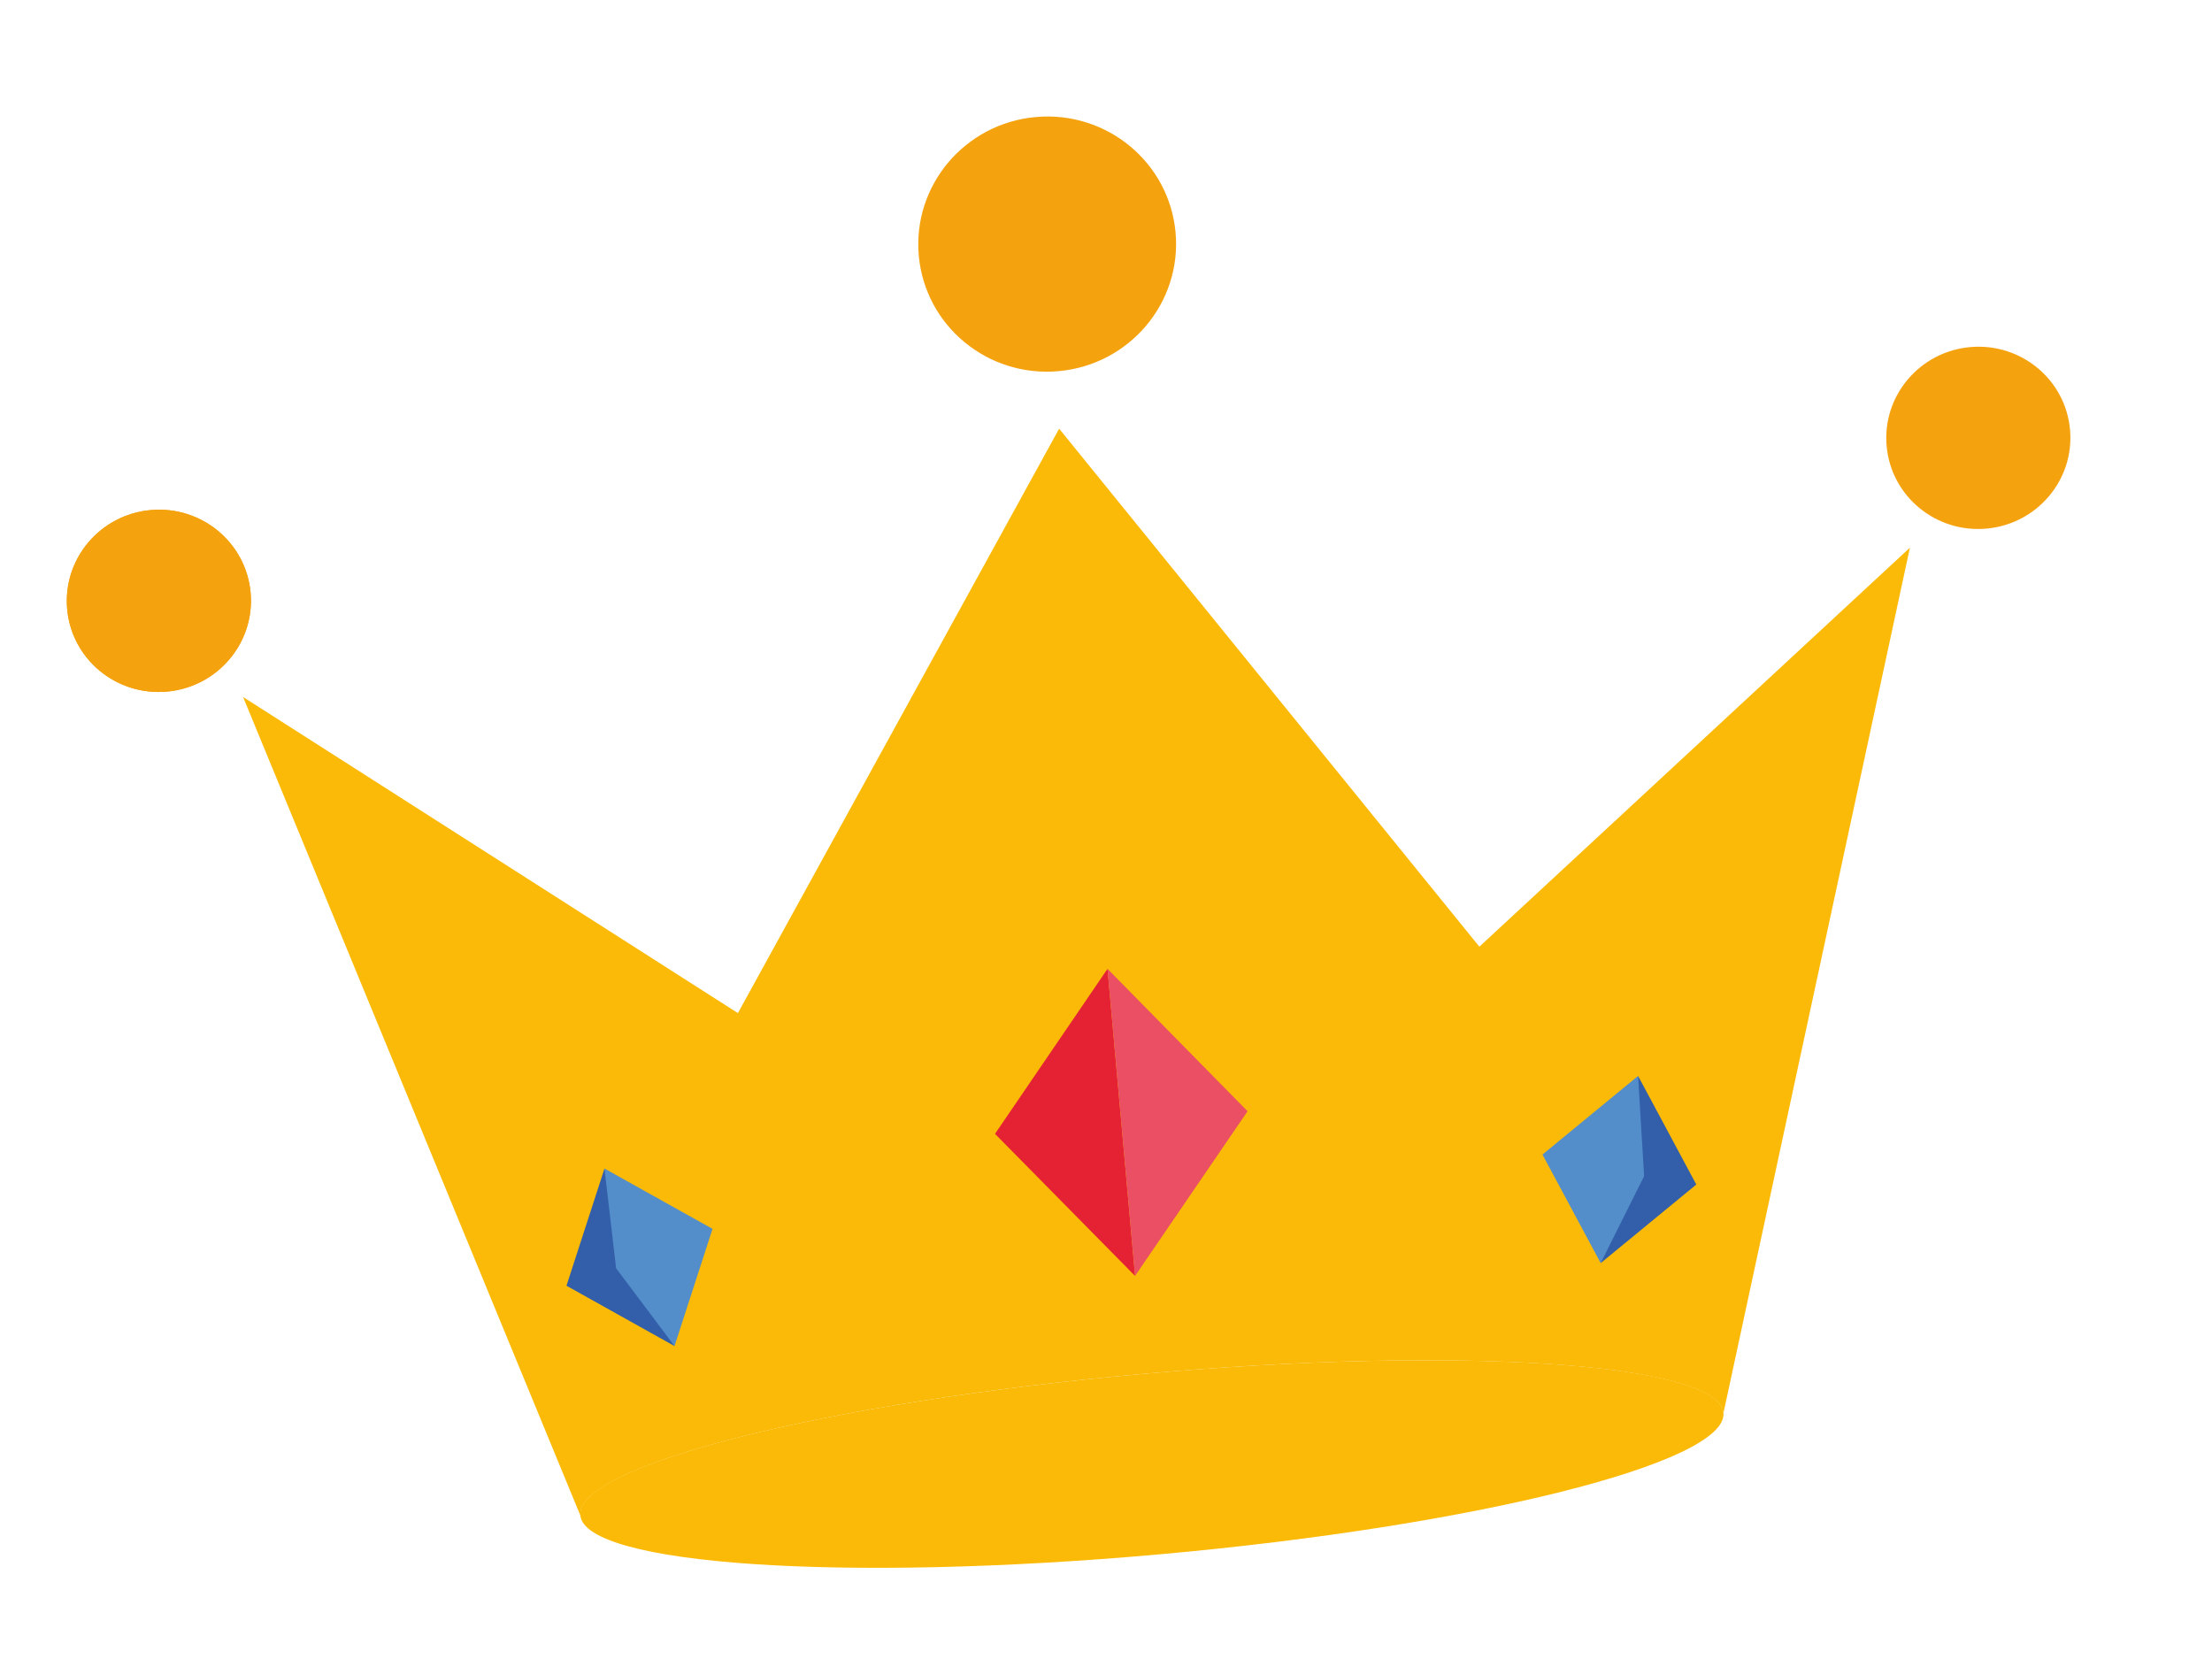
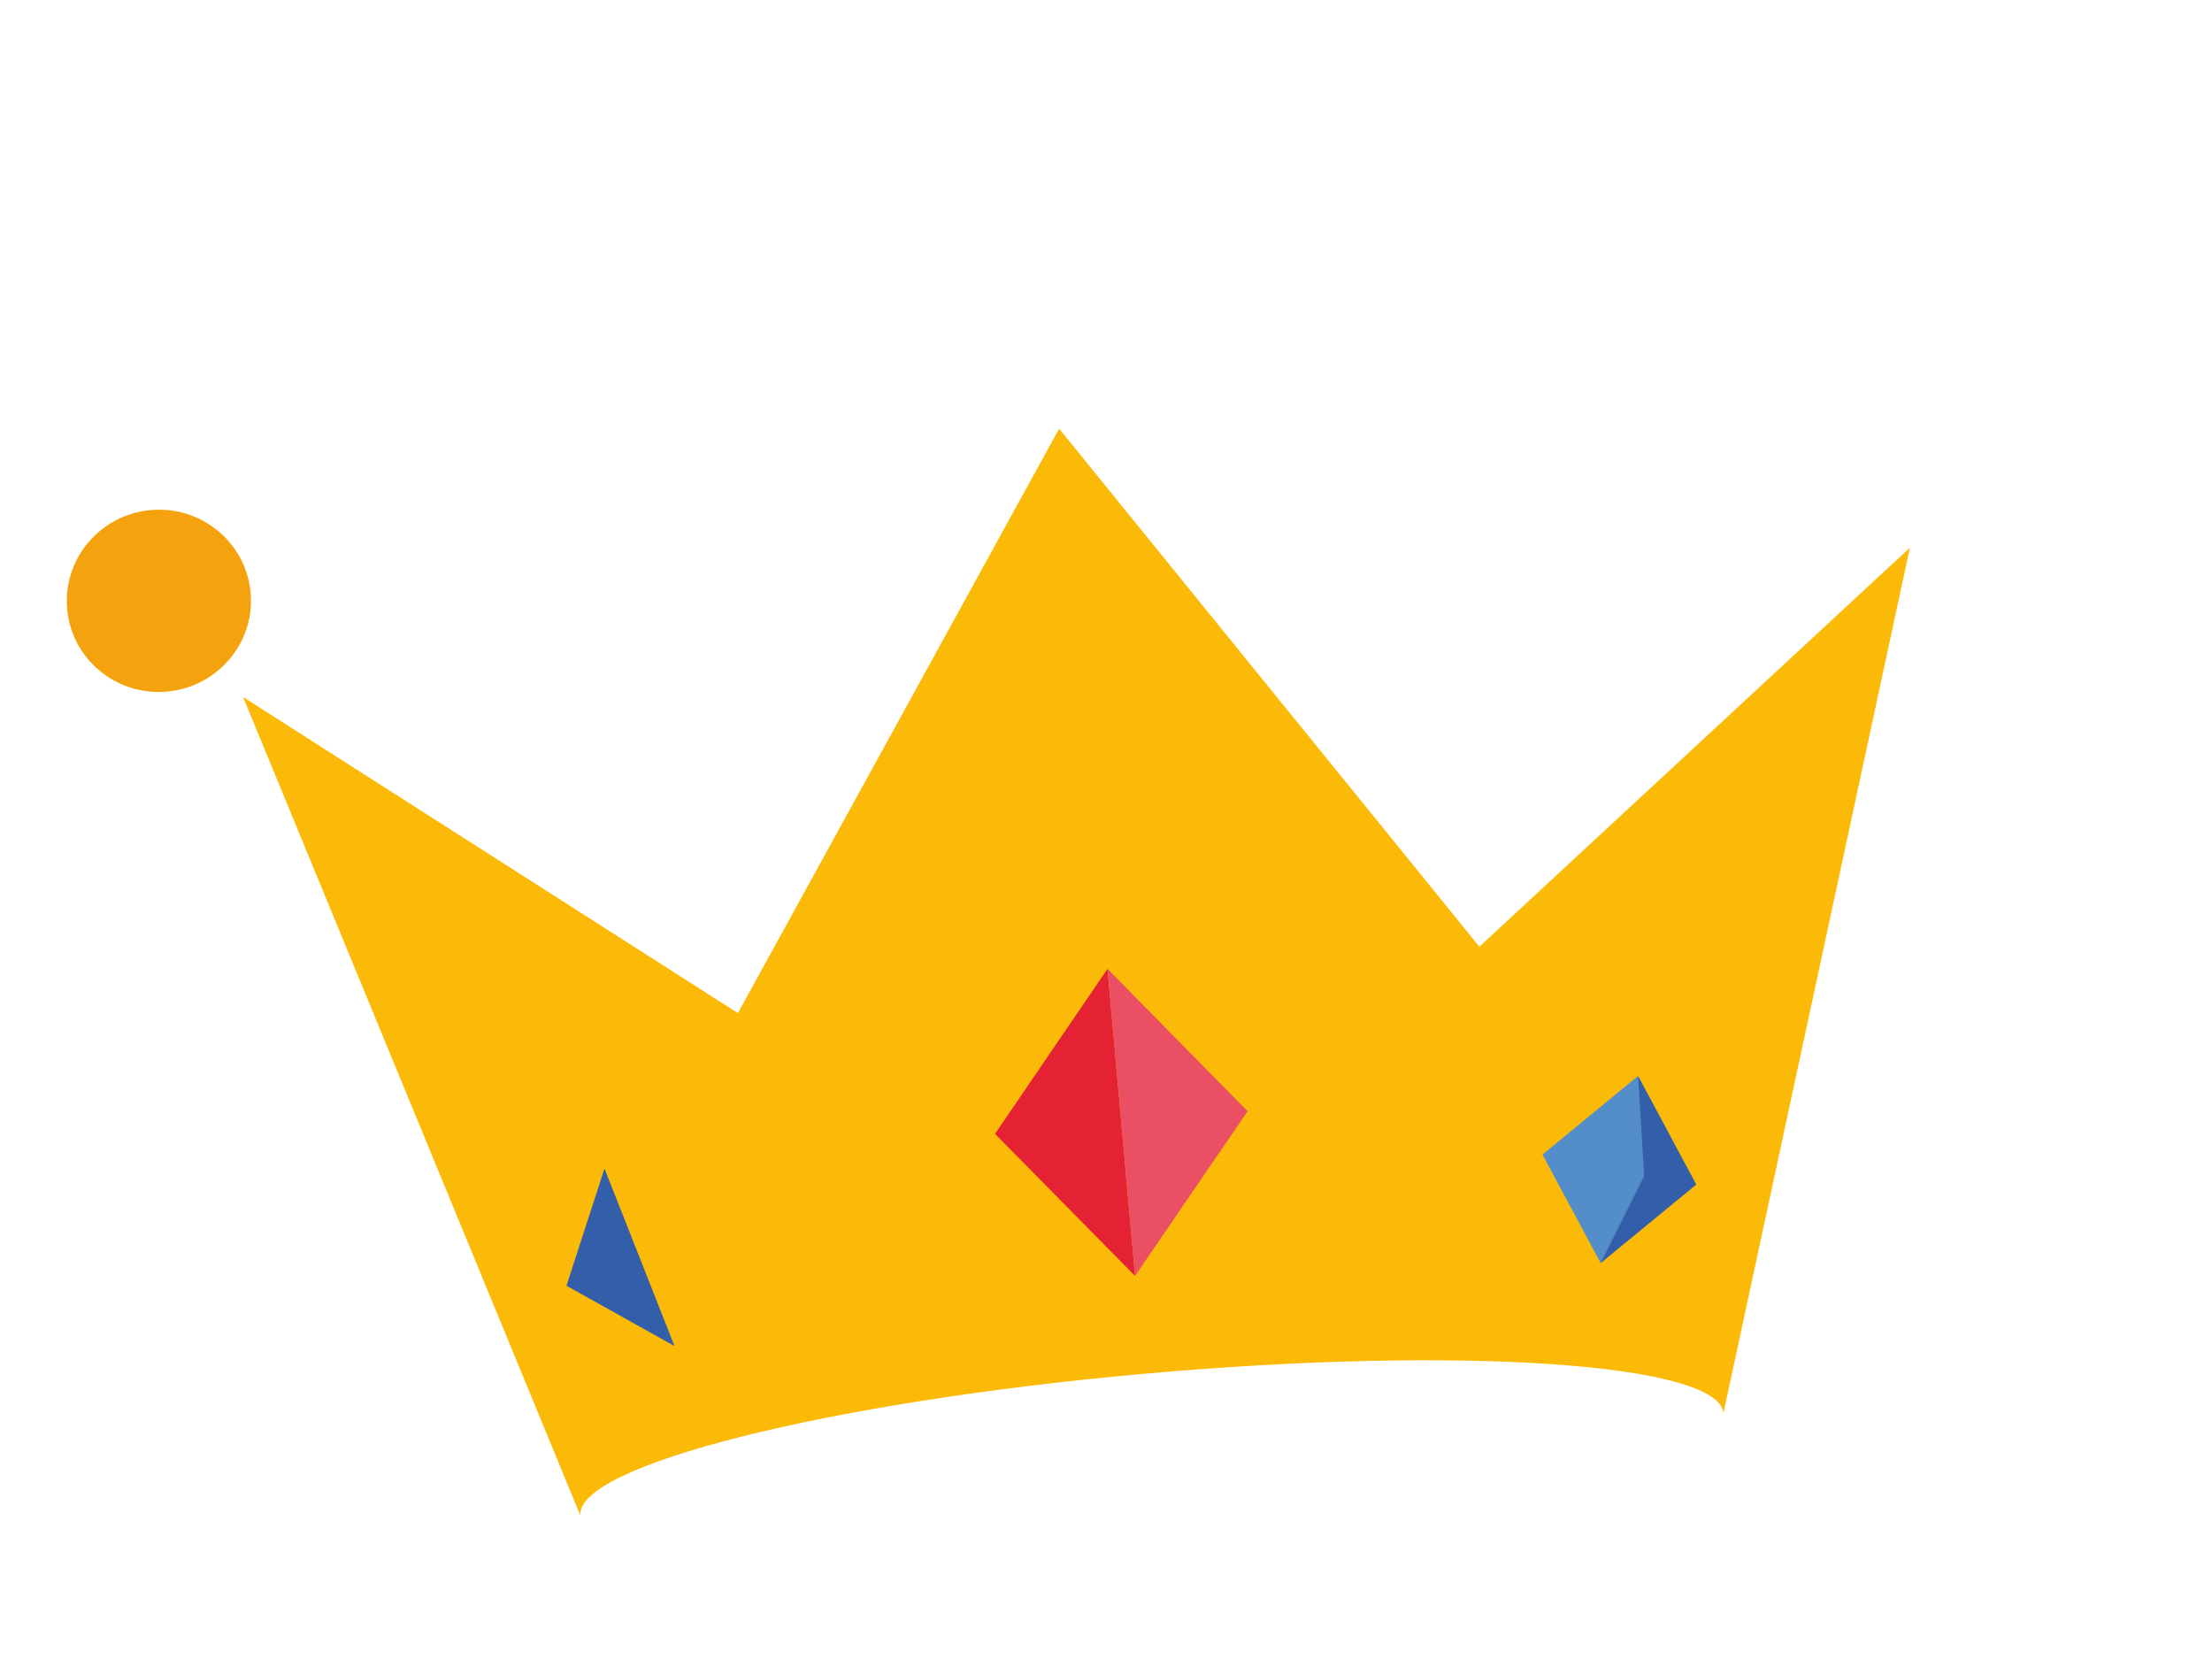
<svg xmlns="http://www.w3.org/2000/svg" width="44" height="33" viewBox="0 0 44 33" fill="none">
  <g clip-path="url(#clip0_244_8346)">
-     <path d="M23.073 30.917C29.353 30.355 34.371 29.095 34.282 28.104C34.193 27.112 29.031 26.764 22.752 27.327C16.473 27.889 11.454 29.149 11.543 30.14C11.632 31.132 16.794 31.48 23.073 30.917Z" fill="#FBBA07" />
    <path d="M37.991 10.894L34.282 28.109C34.193 27.114 29.034 26.764 22.752 27.327C16.47 27.889 11.455 29.151 11.544 30.145L4.835 13.864L14.678 20.152L21.068 8.527L29.427 18.831L37.991 10.894Z" fill="#FBBA07" />
-     <path d="M21.056 7.383C22.467 7.257 23.509 6.023 23.384 4.627C23.259 3.231 22.014 2.201 20.603 2.328C19.193 2.454 18.151 3.688 18.276 5.084C18.401 6.481 19.646 7.51 21.056 7.383Z" fill="#F5A20F" />
-     <path d="M39.514 10.515C40.521 10.425 41.266 9.544 41.176 8.546C41.087 7.549 40.198 6.814 39.19 6.904C38.183 6.994 37.438 7.876 37.528 8.873C37.617 9.87 38.506 10.606 39.514 10.515Z" fill="#F5A20F" />
    <path d="M3.322 13.757C4.33 13.667 5.074 12.785 4.985 11.788C4.895 10.791 4.006 10.056 2.999 10.146C1.991 10.236 1.247 11.117 1.336 12.115C1.425 13.112 2.314 13.847 3.322 13.757Z" fill="#F5A20F" />
    <path d="M22.03 19.272L19.792 22.554L22.578 25.38L22.03 19.272Z" fill="#E52233" />
    <path d="M22.03 19.272L24.816 22.104L22.578 25.38L22.03 19.272Z" fill="#EA4F63" />
    <path d="M12.024 23.244L11.268 25.575L13.417 26.775L12.024 23.244Z" fill="#335EA9" />
-     <path d="M12.024 23.244L14.173 24.444L13.417 26.775L12.255 25.228L12.024 23.244Z" fill="#538ECB" />
    <path d="M32.584 21.402L33.742 23.562L31.84 25.125L32.584 21.402Z" fill="#335EA9" />
    <path d="M32.584 21.402L30.682 22.966L31.84 25.125L32.704 23.396L32.584 21.402Z" fill="#538ECB" />
-     <path d="M3.322 13.757C4.33 13.667 5.074 12.785 4.985 11.788C4.895 10.791 4.006 10.056 2.999 10.146C1.991 10.236 1.247 11.117 1.336 12.115C1.425 13.112 2.314 13.847 3.322 13.757Z" fill="#F5A20F" />
  </g>
  <defs>
    <clipPath id="clip0_244_8346">
      <rect width="40" height="28.696" fill="white" transform="translate(0.62 4.118) rotate(-5.118)" />
    </clipPath>
  </defs>
</svg>